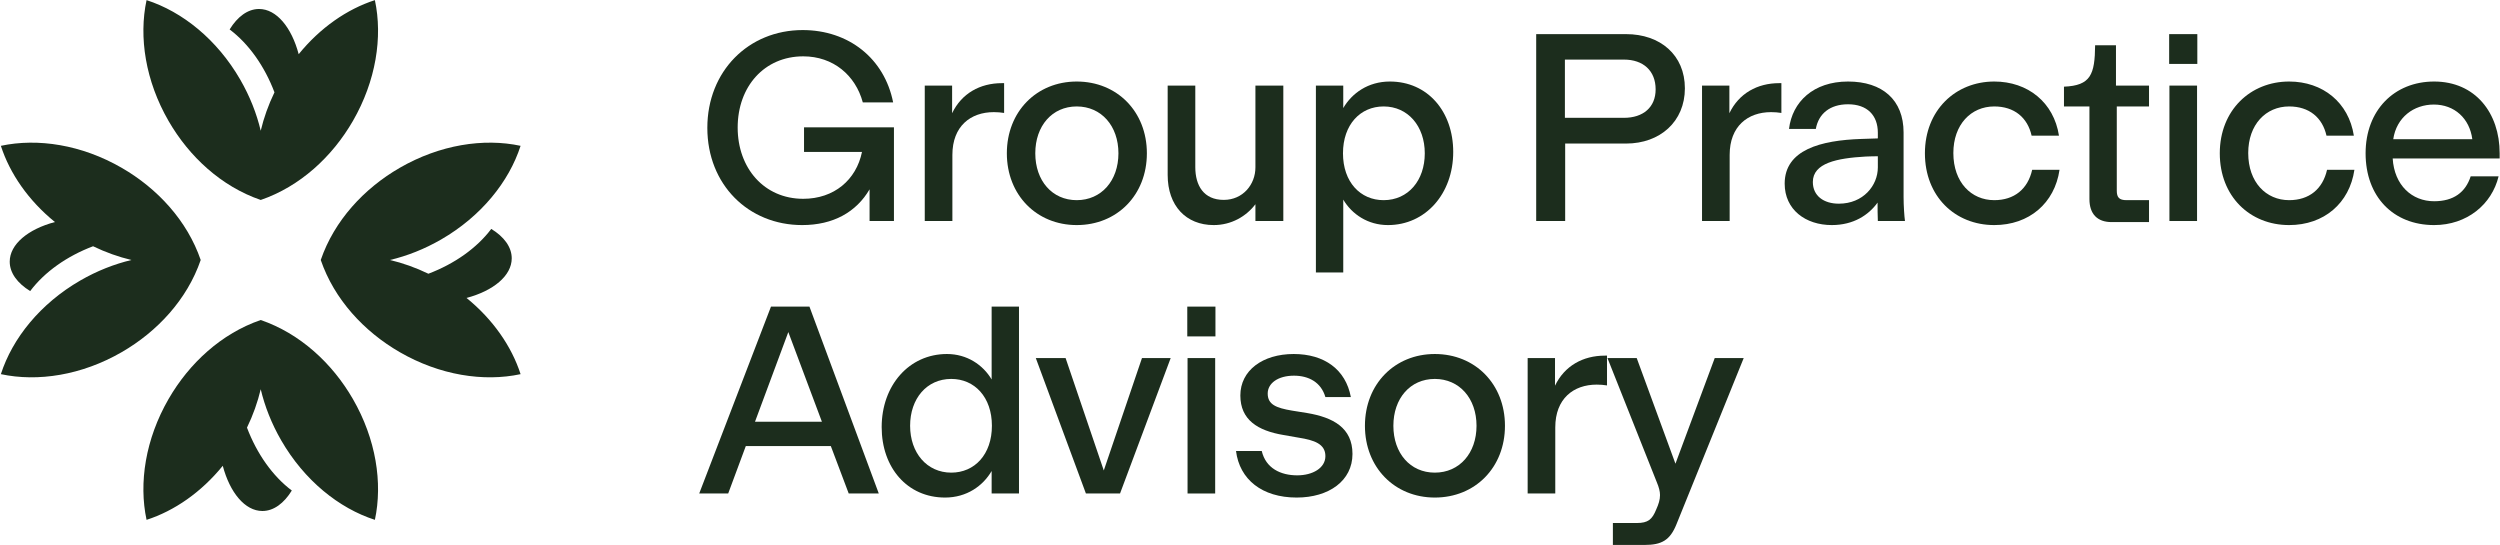
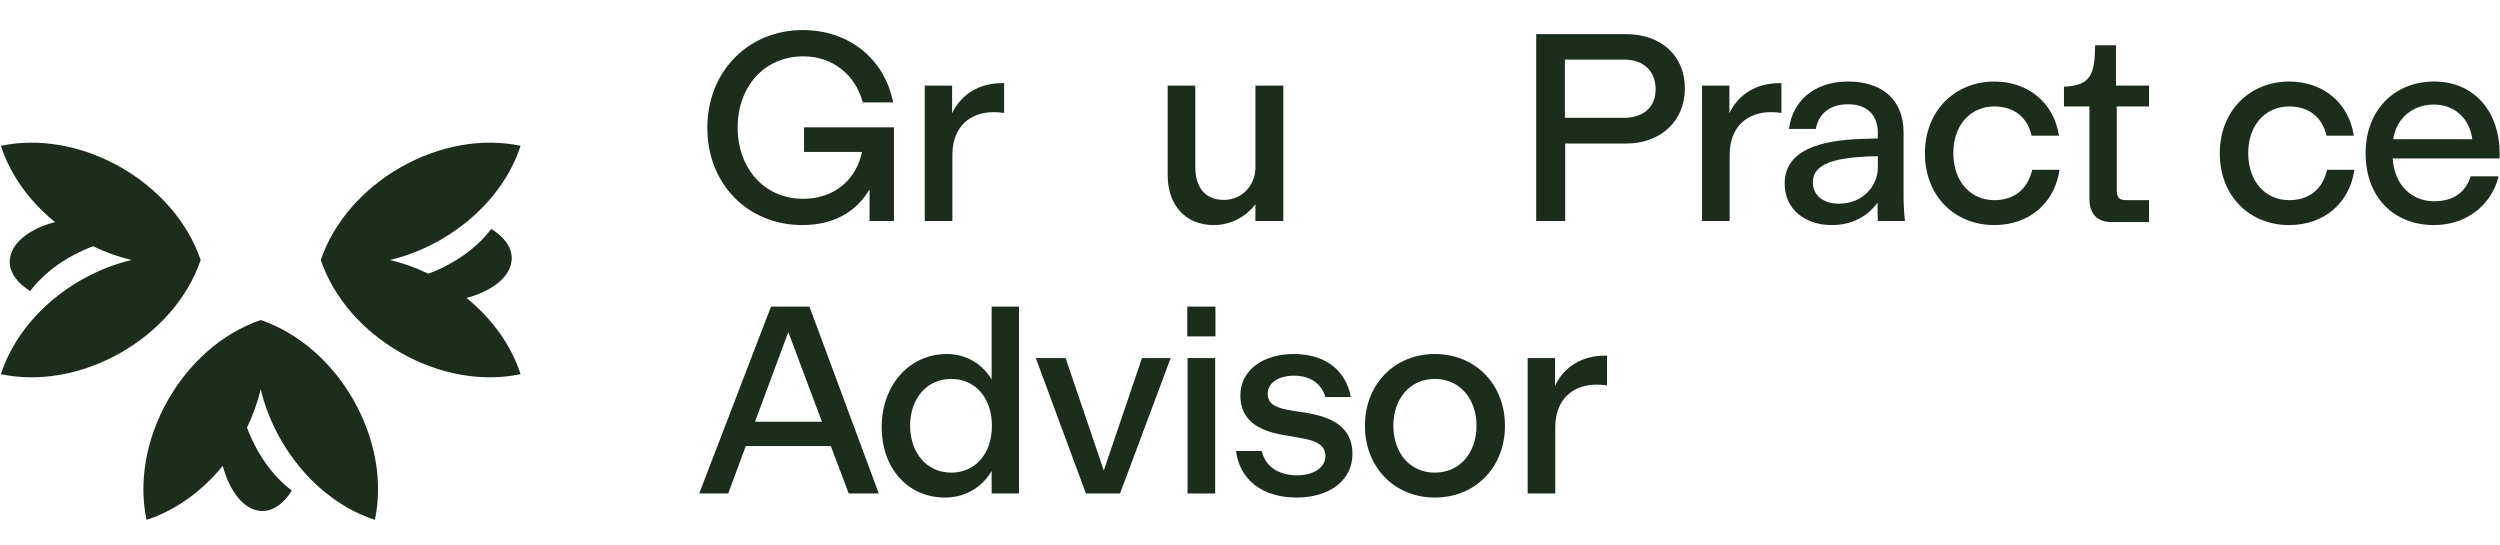
<svg xmlns="http://www.w3.org/2000/svg" width="1101" height="240" viewBox="0 0 1101 240" fill="none">
-   <path d="M64.546 0.059C80.386 5.168 95.627 17.437 105.805 35.066C110.033 42.388 113.023 50.005 114.823 57.575C116.169 51.916 118.18 46.231 120.876 40.663C116.507 29.14 109.565 19.308 101.134 12.97C104.564 7.367 109.105 3.957 114.086 3.957C121.776 3.957 128.419 12.087 131.541 23.864C141.001 12.214 152.872 4.003 165.1 0.059C168.592 16.329 165.586 35.656 155.411 53.28C146.325 69.018 132.164 82.114 114.824 88.065C97.483 82.114 83.322 69.018 74.236 53.28C64.061 35.656 61.055 16.329 64.546 0.059Z" fill="#1C2D1D" />
  <path d="M165.1 228.941C149.26 223.832 134.02 211.563 123.842 193.934C119.614 186.611 116.624 178.995 114.823 171.425C113.477 177.083 111.467 182.768 108.771 188.337C113.14 199.86 120.082 209.692 128.513 216.03C125.083 221.632 120.541 225.042 115.561 225.042C107.87 225.042 101.228 216.912 98.106 205.136C88.646 216.786 76.775 224.997 64.546 228.94C61.055 212.671 64.061 193.343 74.236 175.72C83.322 159.982 97.483 146.886 114.823 140.934C132.164 146.886 146.324 159.982 155.411 175.72C165.586 193.344 168.592 212.671 165.1 228.941Z" fill="#1C2D1D" />
  <path d="M0.383 164.777C5.491 148.937 17.76 133.696 35.389 123.518C42.712 119.291 50.329 116.3 57.898 114.5C52.24 113.154 46.555 111.143 40.986 108.448C29.463 112.816 19.631 119.758 13.293 128.189C7.691 124.759 4.281 120.218 4.281 115.237C4.281 107.547 12.411 100.904 24.188 97.783C12.537 88.322 4.326 76.451 0.383 64.223C16.652 60.731 35.98 63.737 53.603 73.912C69.342 82.999 82.437 97.159 88.389 114.5C82.437 131.84 69.342 146.001 53.603 155.087C35.98 165.262 16.652 168.269 0.383 164.777Z" fill="#1C2D1D" />
  <path d="M229.264 64.222C224.156 80.063 211.886 95.303 194.258 105.481C186.935 109.709 179.318 112.699 171.748 114.5C177.407 115.846 183.092 117.856 188.661 120.552C200.183 116.183 210.015 109.241 216.353 100.81C221.956 104.24 225.366 108.781 225.366 113.762C225.366 121.452 217.236 128.095 205.459 131.217C217.109 140.677 225.32 152.548 229.264 164.777C212.994 168.268 193.667 165.262 176.043 155.087C160.305 146.001 147.209 131.84 141.258 114.5C147.209 97.159 160.305 82.999 176.043 73.912C193.667 63.737 212.994 60.731 229.264 64.222Z" fill="#1C2D1D" />
-   <path d="M737.868 204.213L755.164 157.694H767.927L738.345 230.813C735.483 237.97 731.785 239.997 724.151 239.997H710.315V230.336H720.811C725.821 230.336 727.61 228.785 729.399 224.372C730.473 221.986 731.069 220.078 731.069 218.05C731.069 216.38 730.592 214.591 729.638 212.324L707.929 157.694H720.811L737.868 204.213Z" fill="#1C2D1D" />
  <path d="M706.773 156.621H707.727V169.742C706.057 169.503 704.983 169.384 703.194 169.384C692.936 169.384 684.944 175.586 684.944 188.23V217.334H672.778V157.694H684.825V169.861C689 161.153 697.111 156.621 706.773 156.621Z" fill="#1C2D1D" />
  <path d="M631.892 219.123C614.238 219.123 601.117 205.883 601.117 187.514C601.117 169.145 614.238 155.905 631.892 155.905C649.664 155.905 662.785 169.145 662.785 187.514C662.785 205.883 649.664 219.123 631.892 219.123ZM631.892 208.15C642.746 208.15 650.261 199.562 650.261 187.514C650.261 175.467 642.746 166.879 631.892 166.879C621.037 166.879 613.642 175.467 613.642 187.514C613.642 199.562 621.037 208.15 631.892 208.15Z" fill="#1C2D1D" />
  <path d="M571.059 219.123C555.791 219.123 545.891 211.132 544.34 198.607H555.672C557.461 206.241 564.021 209.342 571.297 209.342C578.096 209.342 583.703 206.122 583.703 200.874C583.703 195.506 578.812 193.836 572.013 192.763L565.214 191.57C553.883 189.661 546.249 184.89 546.249 174.155C546.249 163.181 556.03 155.905 569.747 155.905C583.225 155.905 592.648 162.704 594.915 174.871H583.703C581.794 168.31 576.307 165.447 569.866 165.447C562.829 165.447 558.296 168.787 558.296 173.32C558.296 178.091 561.874 179.642 569.031 180.835L575.711 181.908C587.042 183.817 595.63 188.349 595.63 199.919C595.63 211.728 585.253 219.123 571.059 219.123Z" fill="#1C2D1D" />
  <path d="M535.283 148.152H522.878V135.031H535.283V148.152ZM535.164 217.334H522.997V157.694H535.164V217.334Z" fill="#1C2D1D" />
  <path d="M486.107 207.195L502.926 157.694H515.569L493.264 217.334H478.235L456.168 157.694H469.289L486.107 207.195Z" fill="#1C2D1D" />
  <path d="M436.717 167.117V135.031H448.764V217.334H436.717V207.434C432.9 213.994 425.743 219.123 416.201 219.123C399.502 219.123 388.289 205.883 388.289 188.111C388.289 169.741 400.337 155.905 417.036 155.905C425.863 155.905 432.9 160.676 436.717 167.117ZM418.944 208.15C429.202 208.15 436.836 200.158 436.836 187.514C436.836 174.871 429.202 166.879 418.944 166.879C408.09 166.879 400.814 175.586 400.814 187.514C400.814 199.442 408.209 208.15 418.944 208.15Z" fill="#1C2D1D" />
  <path d="M387.015 217.334H373.774L365.902 196.46H328.448L320.695 217.334H307.932L339.541 135.031H356.479L387.015 217.334ZM347.175 146.243L332.504 185.725H361.966L347.175 146.243Z" fill="#1C2D1D" />
  <path d="M1100.85 69.781H1053.74C1054.45 81.589 1062.21 88.627 1071.99 88.627C1080.57 88.627 1085.82 84.691 1088.09 77.653H1100.38C1097.39 90.058 1086.42 99.123 1071.99 99.123C1053.98 99.123 1041.81 86.599 1041.81 67.514C1041.81 48.549 1054.45 35.905 1071.99 35.905C1090.12 35.905 1100.85 49.742 1100.85 67.514V69.781ZM1071.87 46.044C1063.04 46.044 1055.41 51.65 1053.98 61.312H1088.81C1087.61 52.127 1080.93 46.044 1071.87 46.044Z" fill="#1C2D1D" />
  <path d="M1008.13 99.123C990.833 99.123 977.593 86.48 977.593 67.514C977.593 48.549 991.072 35.905 1008.13 35.905C1022.92 35.905 1034.37 45.09 1036.64 59.761H1024.59C1022.8 51.769 1016.96 46.879 1008.13 46.879C997.871 46.879 990.118 54.871 990.118 67.395C990.118 80.277 997.99 88.15 1008.13 88.15C1016.96 88.15 1022.92 83.259 1024.83 74.79H1036.88C1034.73 89.462 1023.52 99.123 1008.13 99.123Z" fill="#1C2D1D" />
-   <path d="M967.701 28.152H955.296V15.031H967.701V28.152ZM967.582 97.334H955.415V37.694H967.582V97.334Z" fill="#1C2D1D" />
  <path d="M946.427 97.811H929.967C923.645 97.811 920.186 94.233 920.186 87.673V46.879H908.974V38.171C920.782 37.694 922.571 32.804 922.691 19.922H931.875V37.694H946.427V46.879H932.233V83.975C932.233 86.957 933.307 88.15 936.527 88.15H946.427V97.811Z" fill="#1C2D1D" />
  <path d="M878.267 99.123C860.972 99.123 847.732 86.48 847.732 67.514C847.732 48.549 861.21 35.905 878.267 35.905C893.058 35.905 904.509 45.09 906.775 59.761H894.728C892.939 51.769 887.094 46.879 878.267 46.879C868.009 46.879 860.256 54.871 860.256 67.395C860.256 80.277 868.129 88.15 878.267 88.15C887.094 88.15 893.058 83.259 894.967 74.79H907.014C904.867 89.462 893.654 99.123 878.267 99.123Z" fill="#1C2D1D" />
  <path d="M806.725 99.123C795.155 99.123 785.971 92.325 785.971 80.874C785.971 65.964 801.835 61.789 819.727 61.192L827.003 60.954V58.449C827.003 50.815 822.351 45.925 813.882 45.925C805.89 45.925 800.881 50.099 799.688 56.779H787.879C789.31 44.851 798.614 35.905 813.882 35.905C829.031 35.905 838.335 44.016 838.335 58.33V86.838C838.335 90.535 838.692 95.664 838.931 97.096V97.334H827.003C826.884 95.426 826.884 91.132 826.884 89.223C822.947 94.71 816.268 99.123 806.725 99.123ZM809.827 89.7C820.562 89.7 827.003 81.709 827.003 73.717V68.826C825.691 68.826 824.021 68.826 821.635 68.946C808.992 69.661 798.376 71.808 798.376 80.158C798.376 86.241 803.147 89.7 809.827 89.7Z" fill="#1C2D1D" />
  <path d="M783.568 36.621H784.523V49.742C782.853 49.503 781.779 49.384 779.99 49.384C769.732 49.384 761.74 55.586 761.74 68.23V97.334H749.573V37.694H761.621V49.861C765.796 41.153 773.907 36.621 783.568 36.621Z" fill="#1C2D1D" />
  <path d="M689.302 97.334H676.539V15.031H716.14C731.169 15.031 742.024 24.216 742.024 38.887C742.024 53.559 731.05 63.22 716.14 63.22H689.302V97.334ZM689.182 26.243V51.889H715.186C723.654 51.889 729.141 47.237 729.141 39.364C729.141 31.134 723.654 26.243 715.186 26.243H689.182Z" fill="#1C2D1D" />
-   <path d="M612.086 35.905C628.785 35.905 639.997 49.145 639.997 66.918C639.997 85.287 627.831 99.123 611.251 99.123C602.424 99.123 595.386 94.352 591.569 87.911V119.997H579.522V37.694H591.569V47.594C595.386 41.034 602.543 35.905 612.086 35.905ZM609.342 88.15C620.197 88.15 627.473 79.442 627.473 67.514C627.473 55.586 620.077 46.879 609.342 46.879C599.084 46.879 591.45 54.871 591.45 67.514C591.45 80.158 599.084 88.15 609.342 88.15Z" fill="#1C2D1D" />
  <path d="M552.888 73.717V37.694H565.174V97.334H552.888V89.939C548.833 95.306 542.272 99.123 534.519 99.123C522.352 99.123 514.241 90.654 514.241 77.057V37.694H526.408V73.597C526.408 81.709 530.106 88.03 538.932 88.03C547.401 88.03 552.888 81.231 552.888 73.717Z" fill="#1C2D1D" />
-   <path d="M474.191 99.123C456.537 99.123 443.416 85.883 443.416 67.514C443.416 49.145 456.537 35.905 474.191 35.905C491.963 35.905 505.084 49.145 505.084 67.514C505.084 85.883 491.963 99.123 474.191 99.123ZM474.191 88.15C485.045 88.15 492.56 79.561 492.56 67.514C492.56 55.467 485.045 46.879 474.191 46.879C463.336 46.879 455.941 55.467 455.941 67.514C455.941 79.561 463.336 88.15 474.191 88.15Z" fill="#1C2D1D" />
  <path d="M441.258 36.621H442.212V49.742C440.542 49.503 439.469 49.384 437.68 49.384C427.422 49.384 419.43 55.586 419.43 68.23V97.334H407.263V37.694H419.31V49.861C423.485 41.153 431.596 36.621 441.258 36.621Z" fill="#1C2D1D" />
  <path d="M353.258 99.123C329.641 99.123 311.51 81.351 311.51 56.302C311.51 31.372 329.641 13.242 353.497 13.242C373.774 13.242 389.519 25.766 393.336 45.09H379.977C376.756 33.162 366.975 24.812 353.735 24.812C336.678 24.812 324.87 38.052 324.87 56.183C324.87 74.075 336.559 87.553 353.735 87.553C367.333 87.553 377.114 79.204 379.619 66.918H354.093V56.063H393.694V97.334H382.959V83.379C377.114 93.398 366.975 99.123 353.258 99.123Z" fill="#1C2D1D" />
</svg>